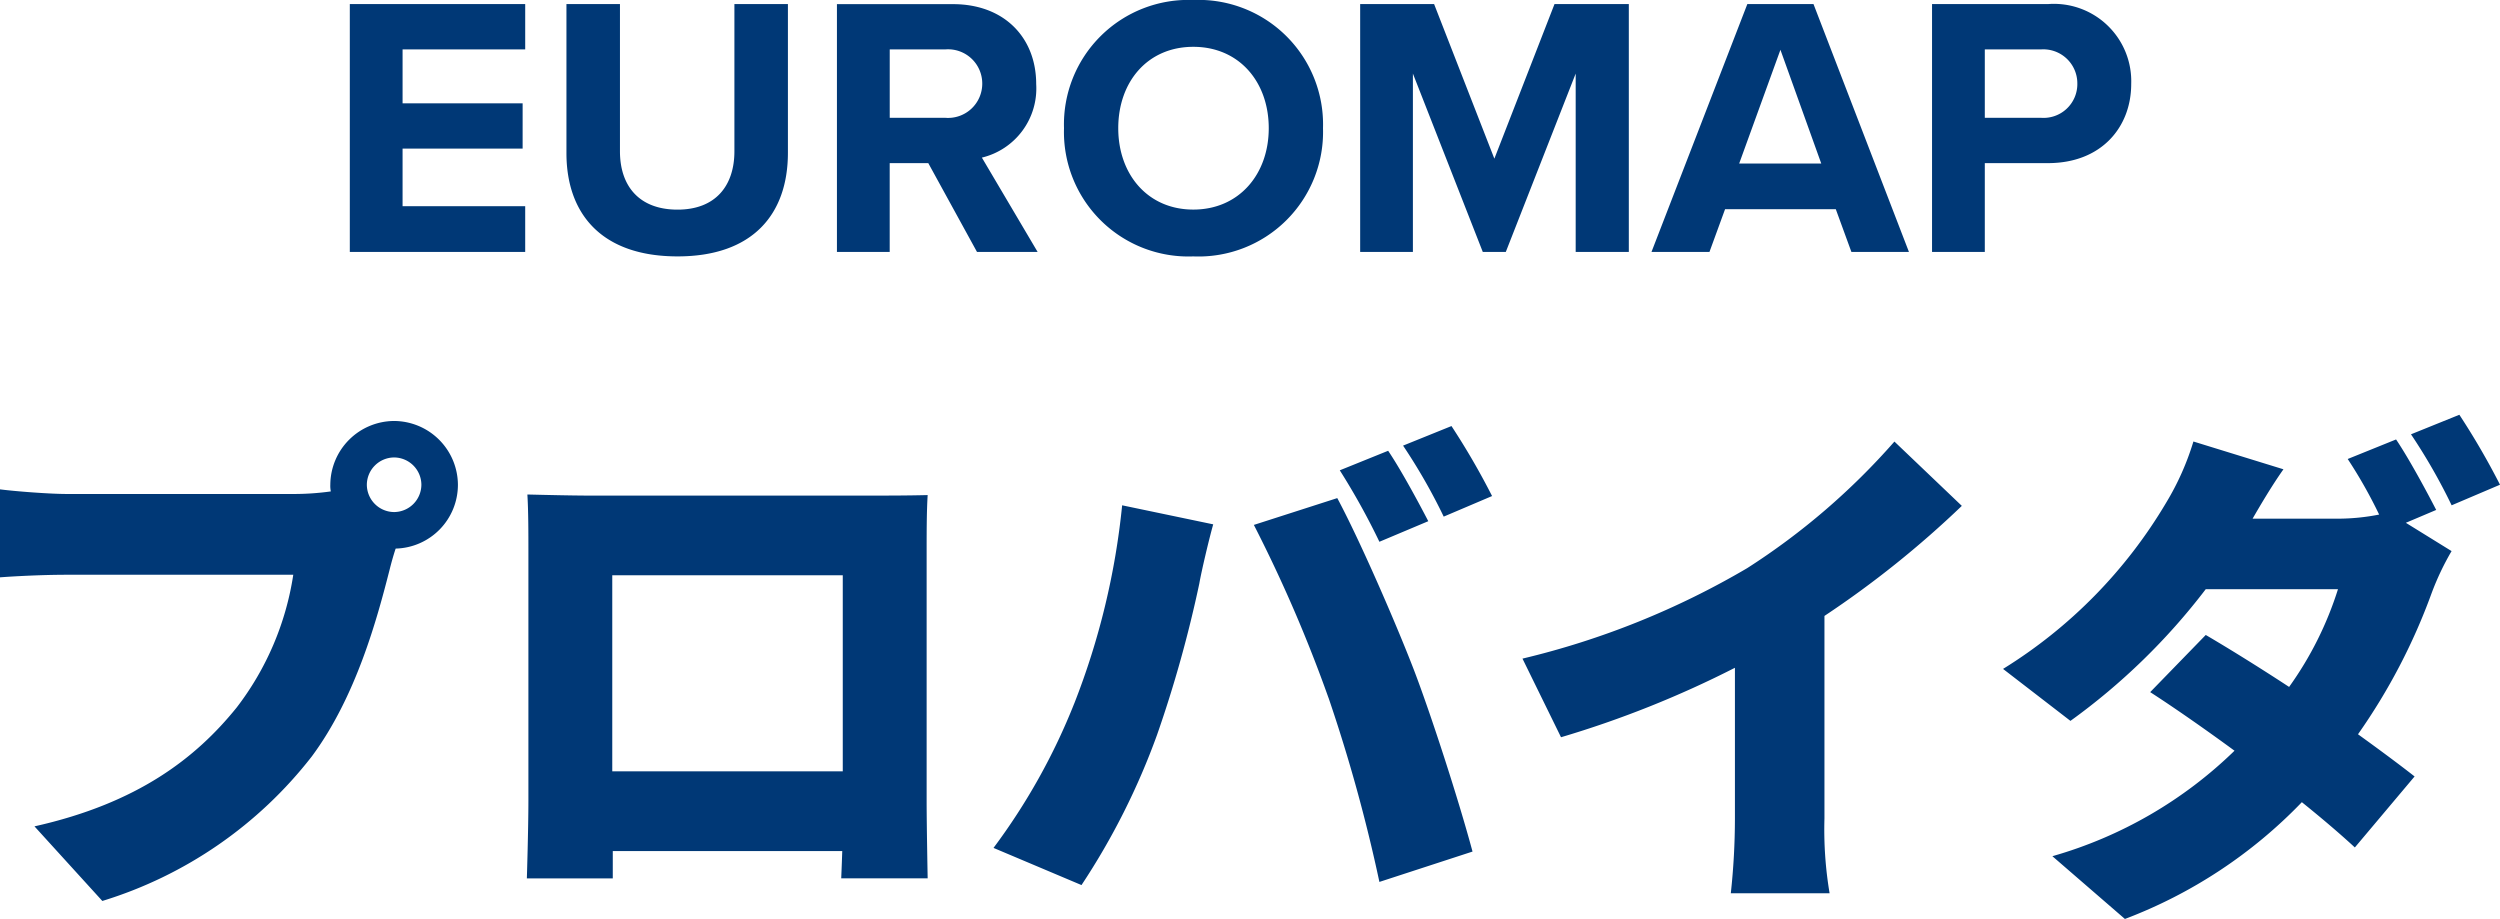
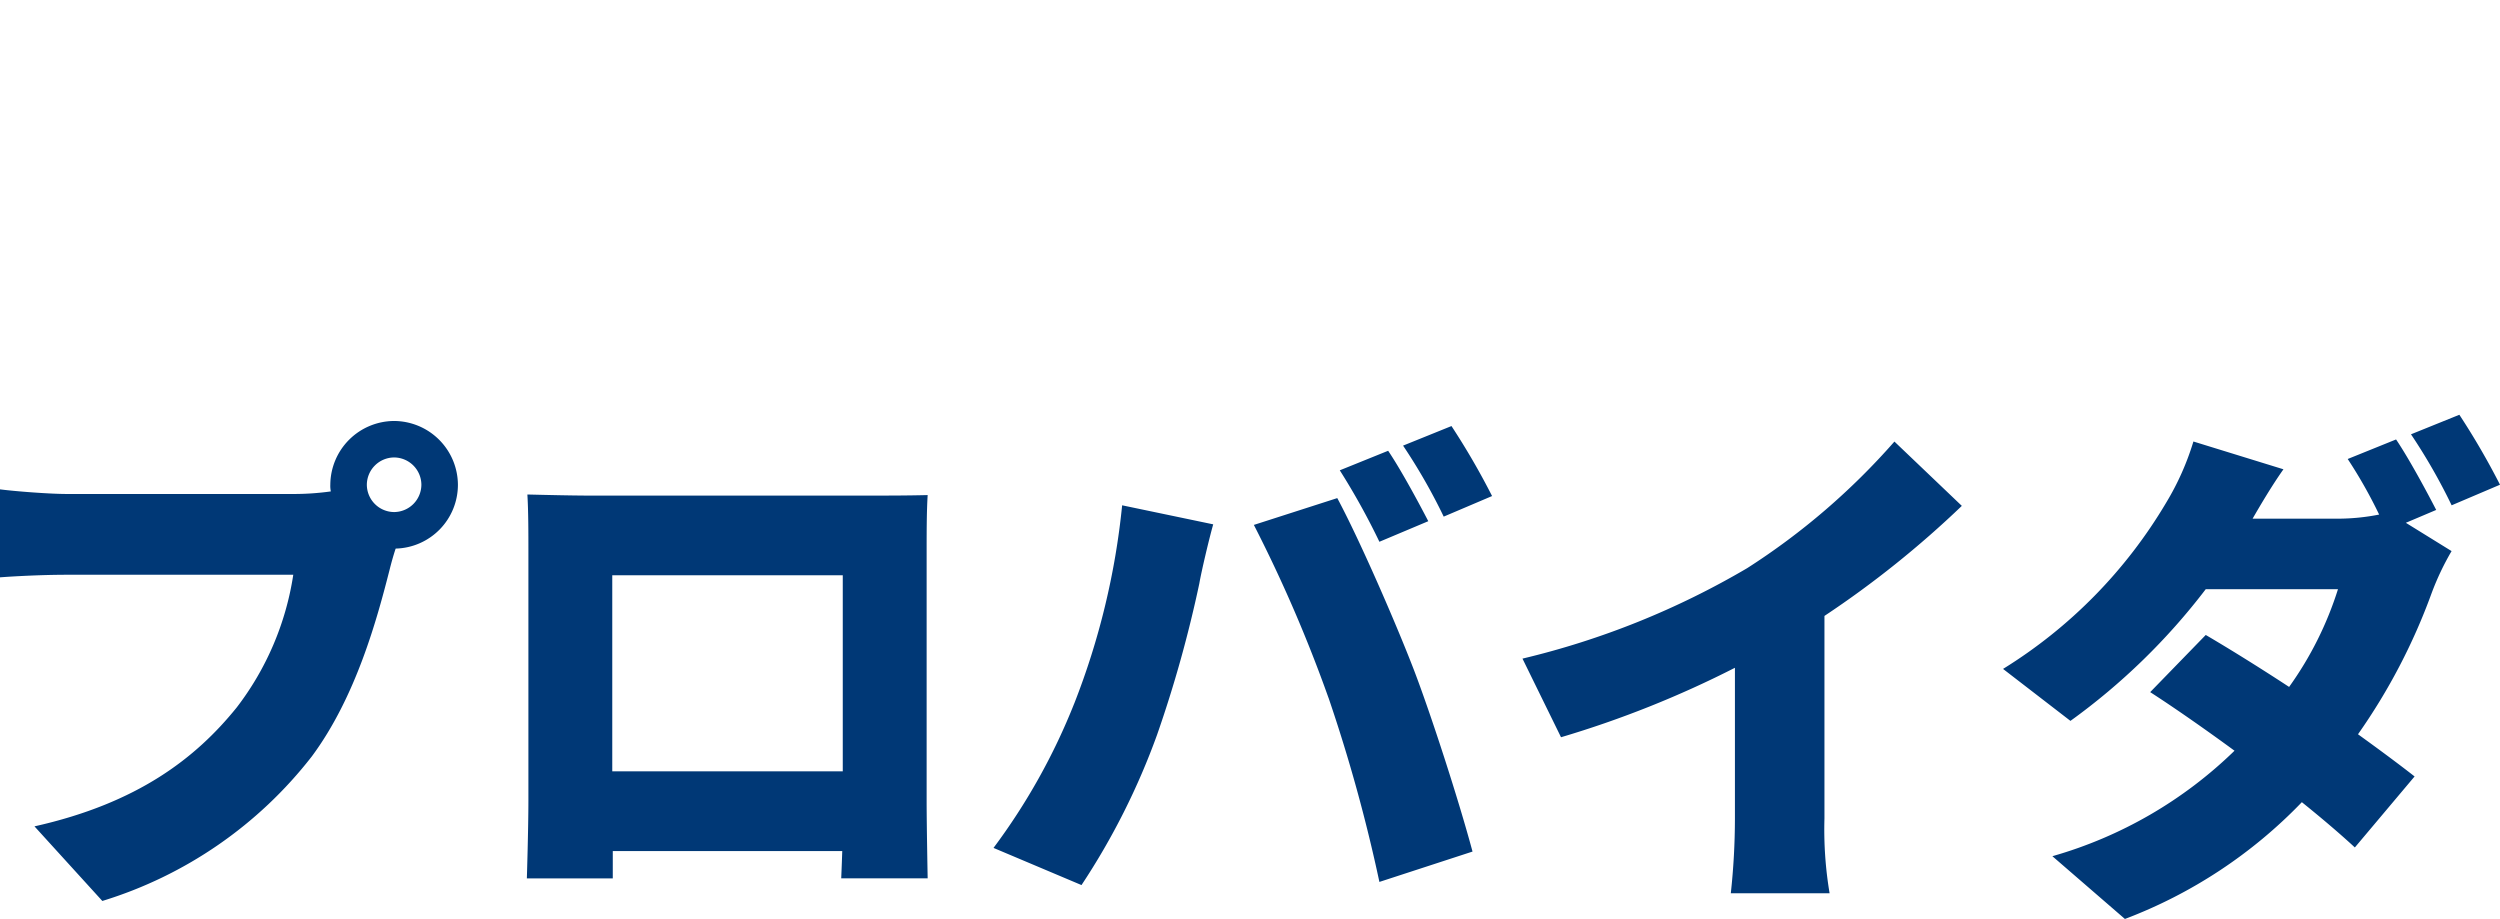
<svg xmlns="http://www.w3.org/2000/svg" width="174.924" height="64.3" viewBox="0 0 174.924 64.3">
  <g id="グループ_8636" data-name="グループ 8636" transform="translate(-267.24 -1168.372)">
    <path id="パス_23141" data-name="パス 23141" d="M28.908-26.712a1.921,1.921,0,0,1,1.908-1.908,1.921,1.921,0,0,1,1.908,1.908A1.921,1.921,0,0,1,30.816-24.8,1.921,1.921,0,0,1,28.908-26.712Zm-2.556,0a1.9,1.9,0,0,0,.036.468,18.763,18.763,0,0,1-2.592.18H7.92c-1.188,0-3.564-.18-4.68-.324v6.156c.936-.072,2.916-.18,4.68-.18H23.76a20.223,20.223,0,0,1-3.96,9.288C16.956-7.6,12.888-4.428,5.652-2.808L10.4,2.412A29.522,29.522,0,0,0,25.056-7.7c3.1-4.176,4.572-9.648,5.436-13.032.108-.432.252-.972.432-1.512a4.465,4.465,0,0,0,4.356-4.464,4.486,4.486,0,0,0-4.464-4.464A4.486,4.486,0,0,0,26.352-26.712Zm13.788.684c.072,1.116.072,2.772.072,3.924v17.5c0,1.98-.108,5.436-.108,5.436h6.012V-1.08H62.172C62.136,0,62.1.828,62.1.828h6.048s-.072-3.816-.072-5.364V-22.1c0-1.224,0-2.7.072-3.888-1.44.036-2.808.036-3.78.036H44.28C43.236-25.956,41.616-25.992,40.14-26.028Zm5.94,5.652H62.208V-6.66H46.08Zm54.288-8.712L96.984-27.72a48.772,48.772,0,0,1,2.772,5l3.42-1.44C102.528-25.416,101.268-27.756,100.368-29.088Zm4.428-1.728-3.384,1.368a40.155,40.155,0,0,1,2.844,4.968l3.384-1.44A51.384,51.384,0,0,0,104.8-30.816Zm-26.388,19.4A43.892,43.892,0,0,1,72.756-1.3L78.912,1.3A49.438,49.438,0,0,0,84.2-9.216,86.713,86.713,0,0,0,87.156-19.8c.144-.828.648-2.988.972-4.14l-6.372-1.332A52.081,52.081,0,0,1,78.408-11.412Zm17.784-.4A112.592,112.592,0,0,1,99.756,1.08l6.516-2.124c-1.008-3.744-2.916-9.612-4.1-12.708-1.26-3.276-3.816-9.144-5.364-12.024L90.972-23.9A99.787,99.787,0,0,1,96.192-11.808Zm13.572-2.736,2.7,5.508a71.483,71.483,0,0,0,12.168-4.86V-3.348a48.6,48.6,0,0,1-.288,5.22h6.912a26.885,26.885,0,0,1-.36-5.22V-17.532a69.283,69.283,0,0,0,9.612-7.7l-4.716-4.5a48.415,48.415,0,0,1-10.3,8.856A57.058,57.058,0,0,1,109.764-14.544ZM170.892-29.88l-3.384,1.368a33.206,33.206,0,0,1,2.2,3.888,15.023,15.023,0,0,1-2.88.288h-5.976c.54-.936,1.368-2.34,2.16-3.456l-6.3-1.944a18.776,18.776,0,0,1-1.908,4.284,34.089,34.089,0,0,1-11.412,11.628l4.716,3.636a44.959,44.959,0,0,0,9.468-9.216h9.252a24.187,24.187,0,0,1-3.42,6.84c-2.088-1.368-4.176-2.664-5.832-3.636l-3.888,4c1.62,1.044,3.744,2.52,5.9,4.1A30.083,30.083,0,0,1,146.844-.72l5.076,4.392A33.779,33.779,0,0,0,164.3-4.5c1.476,1.188,2.772,2.3,3.708,3.168L172.188-6.3c-1.008-.792-2.412-1.836-3.96-2.952a42.192,42.192,0,0,0,5.148-9.864,18.857,18.857,0,0,1,1.4-2.952l-3.2-1.98,2.124-.9C173.052-26.208,171.792-28.548,170.892-29.88Zm4.428-1.728-3.384,1.368a40.157,40.157,0,0,1,2.844,4.968l3.384-1.44A51.385,51.385,0,0,0,175.32-31.608Z" transform="translate(264 1229)" fill="#003876" />
-     <path id="パス_23140" data-name="パス 23140" d="M13.988,0V-3.2H5.408v-4.03h8.4V-10.4h-8.4v-3.77h8.58v-3.172H1.716V0Zm2.886-6.916c0,4.264,2.47,7.228,7.774,7.228,5.252,0,7.722-2.938,7.722-7.254v-10.4H28.626v10.3c0,2.418-1.326,4.082-3.978,4.082-2.7,0-4.03-1.664-4.03-4.082v-10.3H16.874ZM49.842,0l-3.9-6.6a4.977,4.977,0,0,0,3.8-5.148c0-3.224-2.21-5.59-5.824-5.59H35.8V0h3.692V-6.214h2.7L45.6,0ZM45.968-11.778a2.394,2.394,0,0,1-2.6,2.392H39.494V-14.17h3.874A2.394,2.394,0,0,1,45.968-11.778Zm5.72,3.12A8.707,8.707,0,0,0,60.736.312a8.714,8.714,0,0,0,9.074-8.97,8.714,8.714,0,0,0-9.074-8.97A8.707,8.707,0,0,0,51.688-8.658Zm14.326,0c0,3.224-2.08,5.694-5.278,5.694s-5.252-2.47-5.252-5.694c0-3.25,2.054-5.694,5.252-5.694S66.014-11.908,66.014-8.658ZM91.208,0V-17.342h-5.2L81.8-6.526,77.584-17.342H72.41V0H76.1V-12.48L80.99,0H82.6L87.49-12.48V0Zm19.6,0L104.13-17.342H99.5L92.794,0H96.85l1.092-2.99h7.748L106.782,0Zm-6.136-6.188H98.93l2.886-7.956ZM116.116,0V-6.214h4.42c3.744,0,5.824-2.522,5.824-5.538a5.412,5.412,0,0,0-5.824-5.59h-8.112V0Zm6.474-11.778a2.364,2.364,0,0,1-2.548,2.392h-3.926V-14.17h3.926A2.379,2.379,0,0,1,122.59-11.778Z" transform="translate(290 1186)" fill="#003876" />
  </g>
</svg>